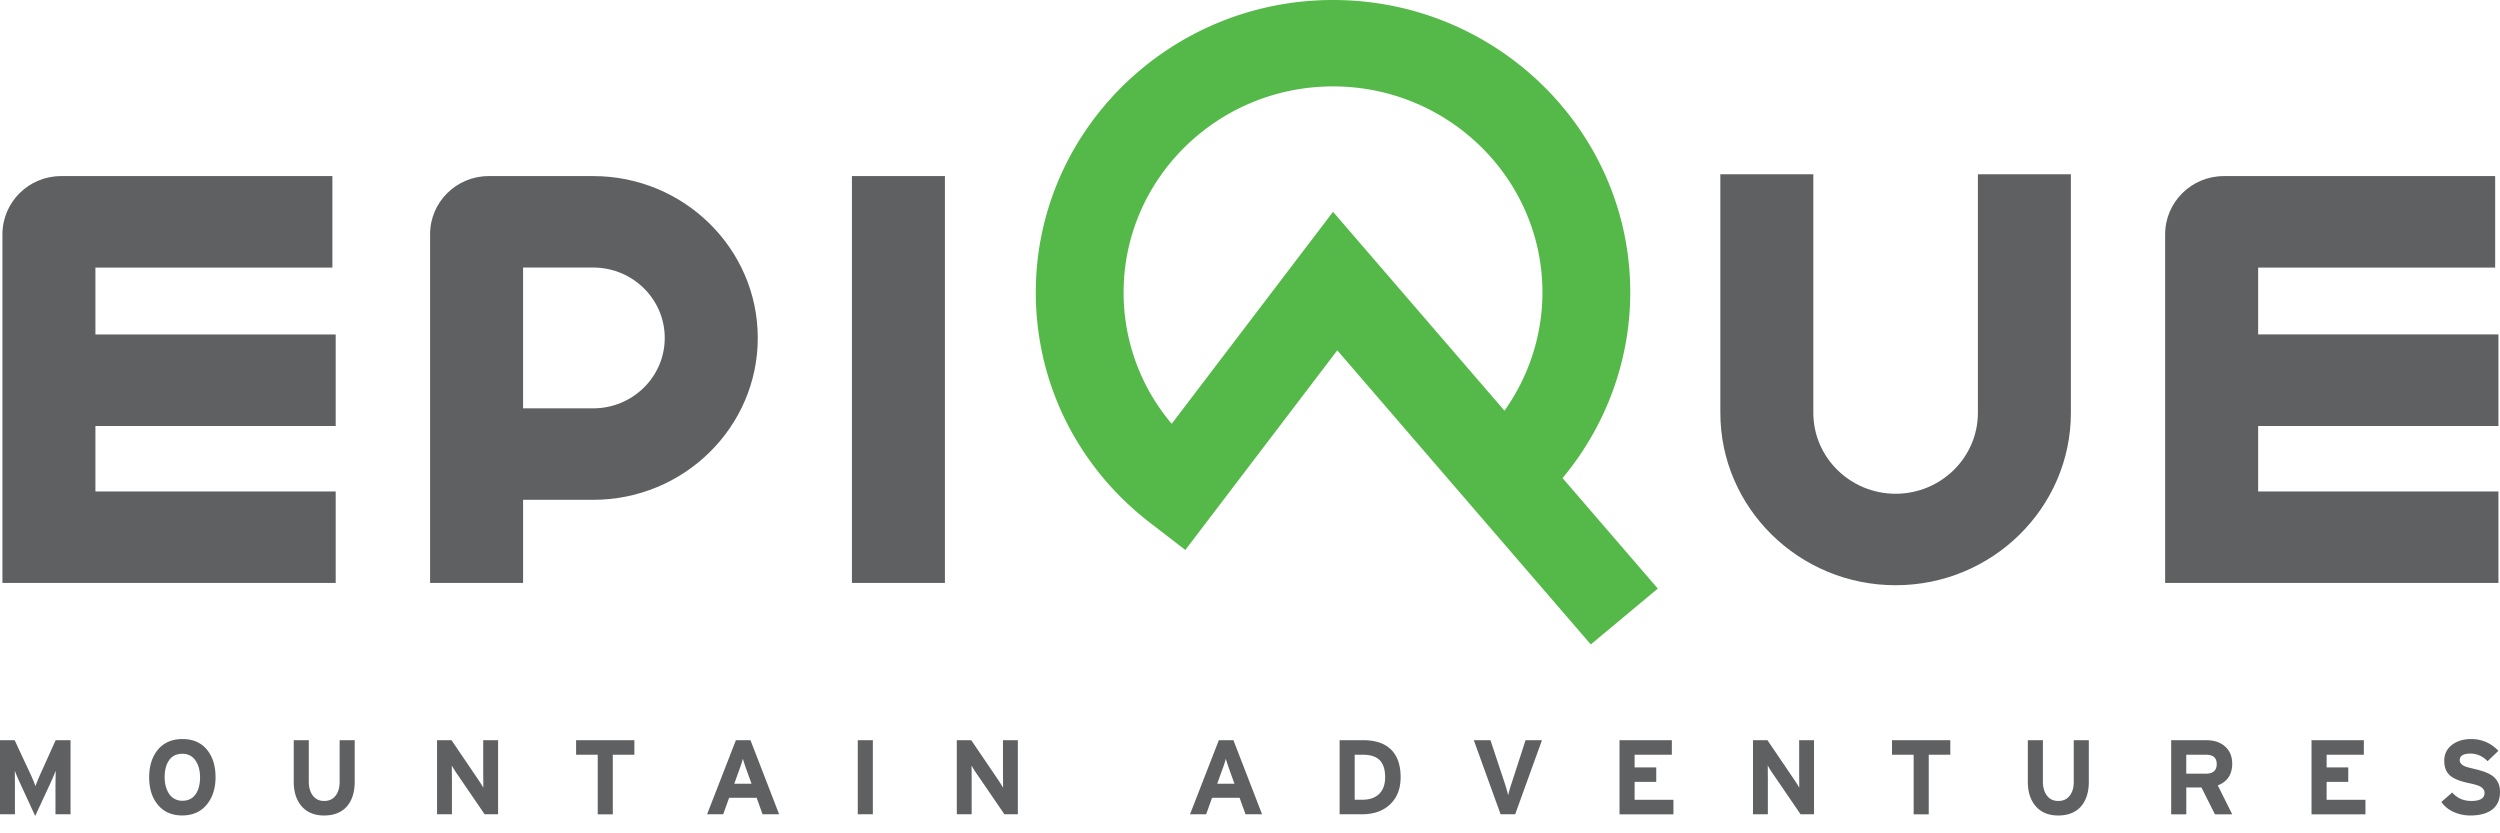
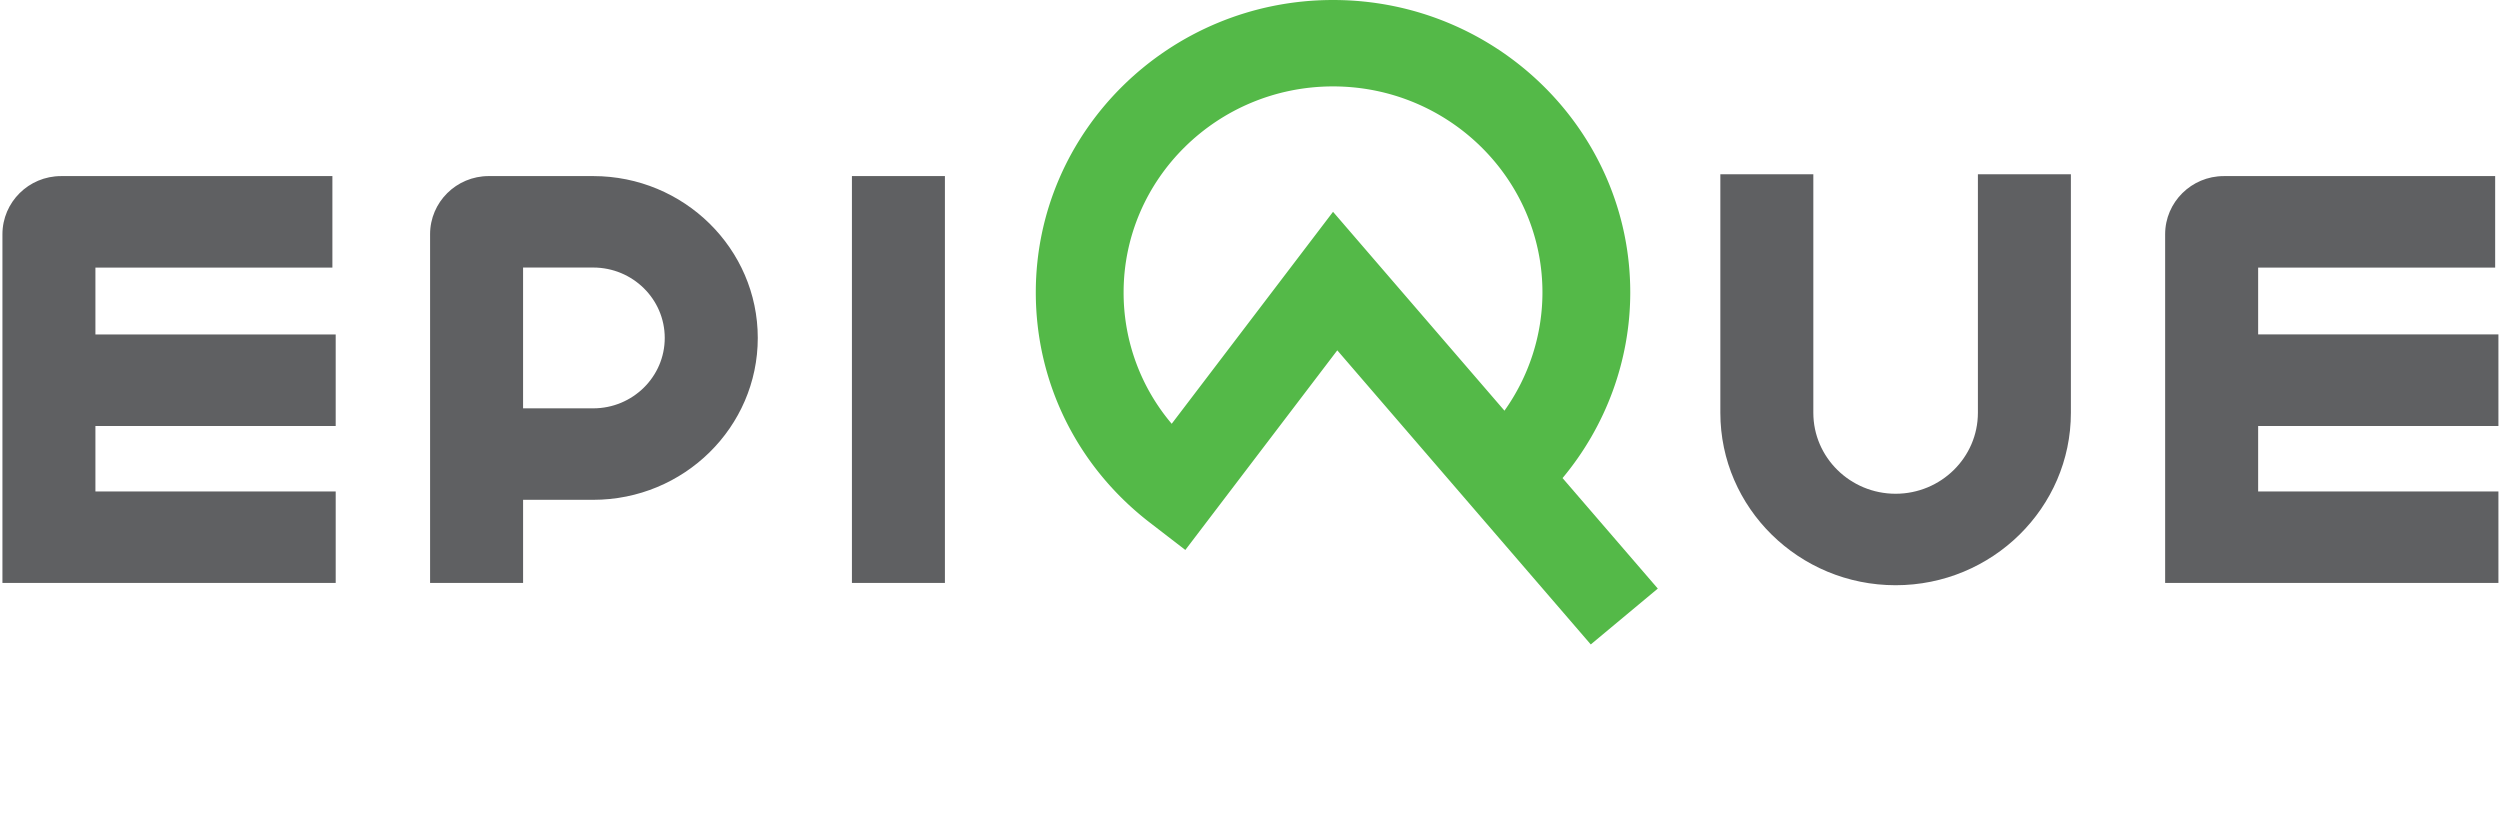
<svg xmlns="http://www.w3.org/2000/svg" width="144" height="48" viewBox="0 0 144 48">
  <g fill-rule="nonzero" fill="none">
    <path d="m95.49 33.903-5.487-6.366c2.499-2.996 3.9-6.779 3.9-10.694C93.904 7.555 86.224 0 76.784 0c-9.44 0-17.122 7.555-17.122 16.843 0 5.212 2.398 10.05 6.58 13.268l2.033 1.567 8.753-11.499L91.629 37.12l3.86-3.217zm-28-9.493a11.664 11.664 0 0 1-2.77-7.567c0-6.544 5.411-11.866 12.063-11.866 6.65 0 12.062 5.324 12.062 11.866 0 2.45-.778 4.832-2.188 6.812l-6.108-7.085-1.715-1.99-2.051-2.38-9.293 12.21z" fill="#54B948" />
    <path d="M5.495 15.412h13.651v-5.269H3.516c-1.862 0-3.376 1.502-3.376 3.349v20.084h19.196v-5.269H5.496v-3.771h13.84v-5.269H5.496v-3.855zM34.17 10.142h-6.02c-1.863 0-3.377 1.502-3.377 3.348v20.085h5.357v-4.786h4.04c5.226 0 9.478-4.182 9.478-9.325-.001-5.14-4.252-9.322-9.479-9.322zm0 13.378h-4.041v-8.11h4.04c2.273 0 4.12 1.818 4.12 4.054.002 2.236-1.847 4.056-4.12 4.056zM49.071 10.142h5.356v23.433h-5.356zM113.927 23.777c0 2.57-2.126 4.663-4.74 4.663-2.612 0-4.739-2.091-4.739-4.663V10.039h-5.356v13.738c0 5.476 4.528 9.932 10.096 9.932 5.567 0 10.095-4.456 10.095-9.932V10.039h-5.356v13.738zM143.909 24.533v-5.27h-13.84v-3.85h13.652v-5.27h-15.632c-1.86 0-3.377 1.502-3.377 3.349v20.084h19.197v-5.269h-13.84v-3.771h13.84v-.003z" fill="#5F6062" />
    <g fill="#5F6062">
-       <path d="M0 46.902v-4.267h.844l.903 1.935c.115.245.213.481.296.712.074-.207.172-.444.29-.712l.873-1.935h.857v4.267h-.868v-1.565l.006-.494.007-.447a14.8 14.8 0 0 1-.302.709L2.027 47l-.874-1.895a11.719 11.719 0 0 1-.3-.709v-.003l.004.45.003.494v1.565H0zM8.592 44.775c0-.633.156-1.149.466-1.548.346-.439.832-.658 1.454-.658.623 0 1.105.22 1.445.658.305.395.458.907.458 1.535 0 .625-.158 1.14-.472 1.542-.343.442-.824.664-1.444.666-.622 0-1.103-.22-1.443-.661-.308-.393-.464-.904-.464-1.534zm.892-.013c0 .37.077.676.23.92a.887.887 0 0 0 .798.44c.355 0 .62-.145.793-.433.146-.237.218-.542.218-.914 0-.37-.077-.675-.23-.92a.882.882 0 0 0-.798-.437c-.355 0-.62.144-.793.43-.146.237-.218.542-.218.914zM16.919 45.03v-2.395h.867v2.385c0 .306.068.56.202.762.158.236.385.353.684.353.303 0 .53-.113.686-.342.136-.194.205-.448.205-.762v-2.396h.868v2.385c0 .585-.14 1.05-.42 1.396-.311.37-.757.554-1.338.557-.57 0-1.012-.188-1.323-.562-.287-.347-.431-.808-.431-1.38zM25.174 46.902v-4.267h.833l1.531 2.257c.145.216.246.377.302.481v.006l-.003-.446-.004-.49v-1.808h.857v4.267h-.775l-1.59-2.327a4.785 4.785 0 0 1-.3-.483v-.01l.002.44.004.5v1.879h-.857v.001zM33.183 43.472v-.837h3.357v.837h-1.243v3.432h-.868v-3.432zM40.728 46.902l1.66-4.267h.84l1.65 4.267h-.954l-.341-.95h-1.585l-.342.95h-.928zm1.567-1.76h.993l-.28-.774c-.11-.31-.182-.53-.218-.664a6.5 6.5 0 0 1-.218.664l-.277.773zM49.408 46.902v-4.267h.868v4.267zM55.112 46.902v-4.267h.832l1.532 2.257c.145.216.246.377.302.481v.006l-.003-.446-.004-.49v-1.808h.857v4.267h-.775l-1.59-2.327a4.785 4.785 0 0 1-.301-.483v-.01l.003.44.003.5v1.879h-.856v.001zM68.545 46.902l1.66-4.267h.84l1.65 4.267h-.953l-.342-.95h-1.585l-.341.95h-.929zm1.567-1.76h.993l-.28-.774c-.11-.31-.182-.53-.217-.664a6.5 6.5 0 0 1-.218.664l-.278.773zM77.162 46.902v-4.267h1.358c.706 0 1.242.182 1.607.543.366.361.549.893.549 1.59 0 .659-.202 1.18-.605 1.561-.402.382-.941.573-1.615.573h-1.294zm.867-.836h.427c.425 0 .754-.112.983-.336.23-.224.345-.545.345-.961 0-.44-.103-.767-.31-.979-.206-.213-.534-.318-.984-.318h-.46v2.594zM84.891 42.635h.96l.819 2.47c.07.21.138.443.202.699.04-.191.107-.423.2-.7l.8-2.469h.945l-1.543 4.267h-.84l-1.543-4.267zM93.285 46.902v-4.267h3.013v.837h-2.144v.729H95.4v.836h-1.246v1.03h2.236v.837h-3.105zM100.972 46.902v-4.267h.833l1.531 2.257c.145.216.246.377.302.481v.006l-.003-.446-.003-.49v-1.808h.856v4.267h-.775l-1.59-2.327a4.785 4.785 0 0 1-.3-.483v-.01l.003.44.003.5v1.879h-.857v.001zM108.98 43.472v-.837h3.358v.837h-1.243v3.432h-.868v-3.432zM116.803 45.03v-2.395h.868v2.385c0 .306.067.56.202.762.157.236.385.353.683.353.304 0 .531-.113.687-.342.138-.194.205-.448.205-.762v-2.396h.868v2.385c0 .585-.14 1.05-.42 1.396-.311.37-.757.554-1.338.557-.571 0-1.012-.188-1.323-.562-.287-.347-.432-.808-.432-1.38zM125.06 46.902v-4.267h2.021c.442 0 .798.116 1.065.347.284.243.429.578.43 1.004 0 .619-.277 1.037-.832 1.253l.832 1.665h-.997l-.775-1.545h-.874v1.545h-.87v-.002zm.868-2.338h1.134c.414-.002.621-.187.621-.554 0-.36-.207-.538-.62-.538h-1.135v1.092zM133.144 46.902v-4.267h3.014v.837h-2.144v.729h1.246v.836h-1.246v1.03h2.236v.837h-3.106zM140.62 46.195l.626-.546c.284.325.653.486 1.105.486.505 0 .759-.154.759-.465 0-.179-.12-.319-.363-.42a4.999 4.999 0 0 0-.603-.156c-.452-.101-.78-.23-.98-.388-.25-.198-.375-.491-.375-.88 0-.4.16-.717.483-.95.287-.204.641-.307 1.061-.307.618 0 1.143.226 1.576.677l-.623.598c-.288-.29-.617-.437-.985-.439-.413 0-.62.128-.62.382 0 .158.114.281.34.37.057.023.237.07.537.142.448.104.773.228.978.37.31.217.464.53.464.944 0 .475-.168.828-.507 1.059-.292.199-.69.298-1.192.3-.333 0-.648-.064-.941-.191a1.712 1.712 0 0 1-.74-.586z" />
-     </g>
+       </g>
  </g>
</svg>